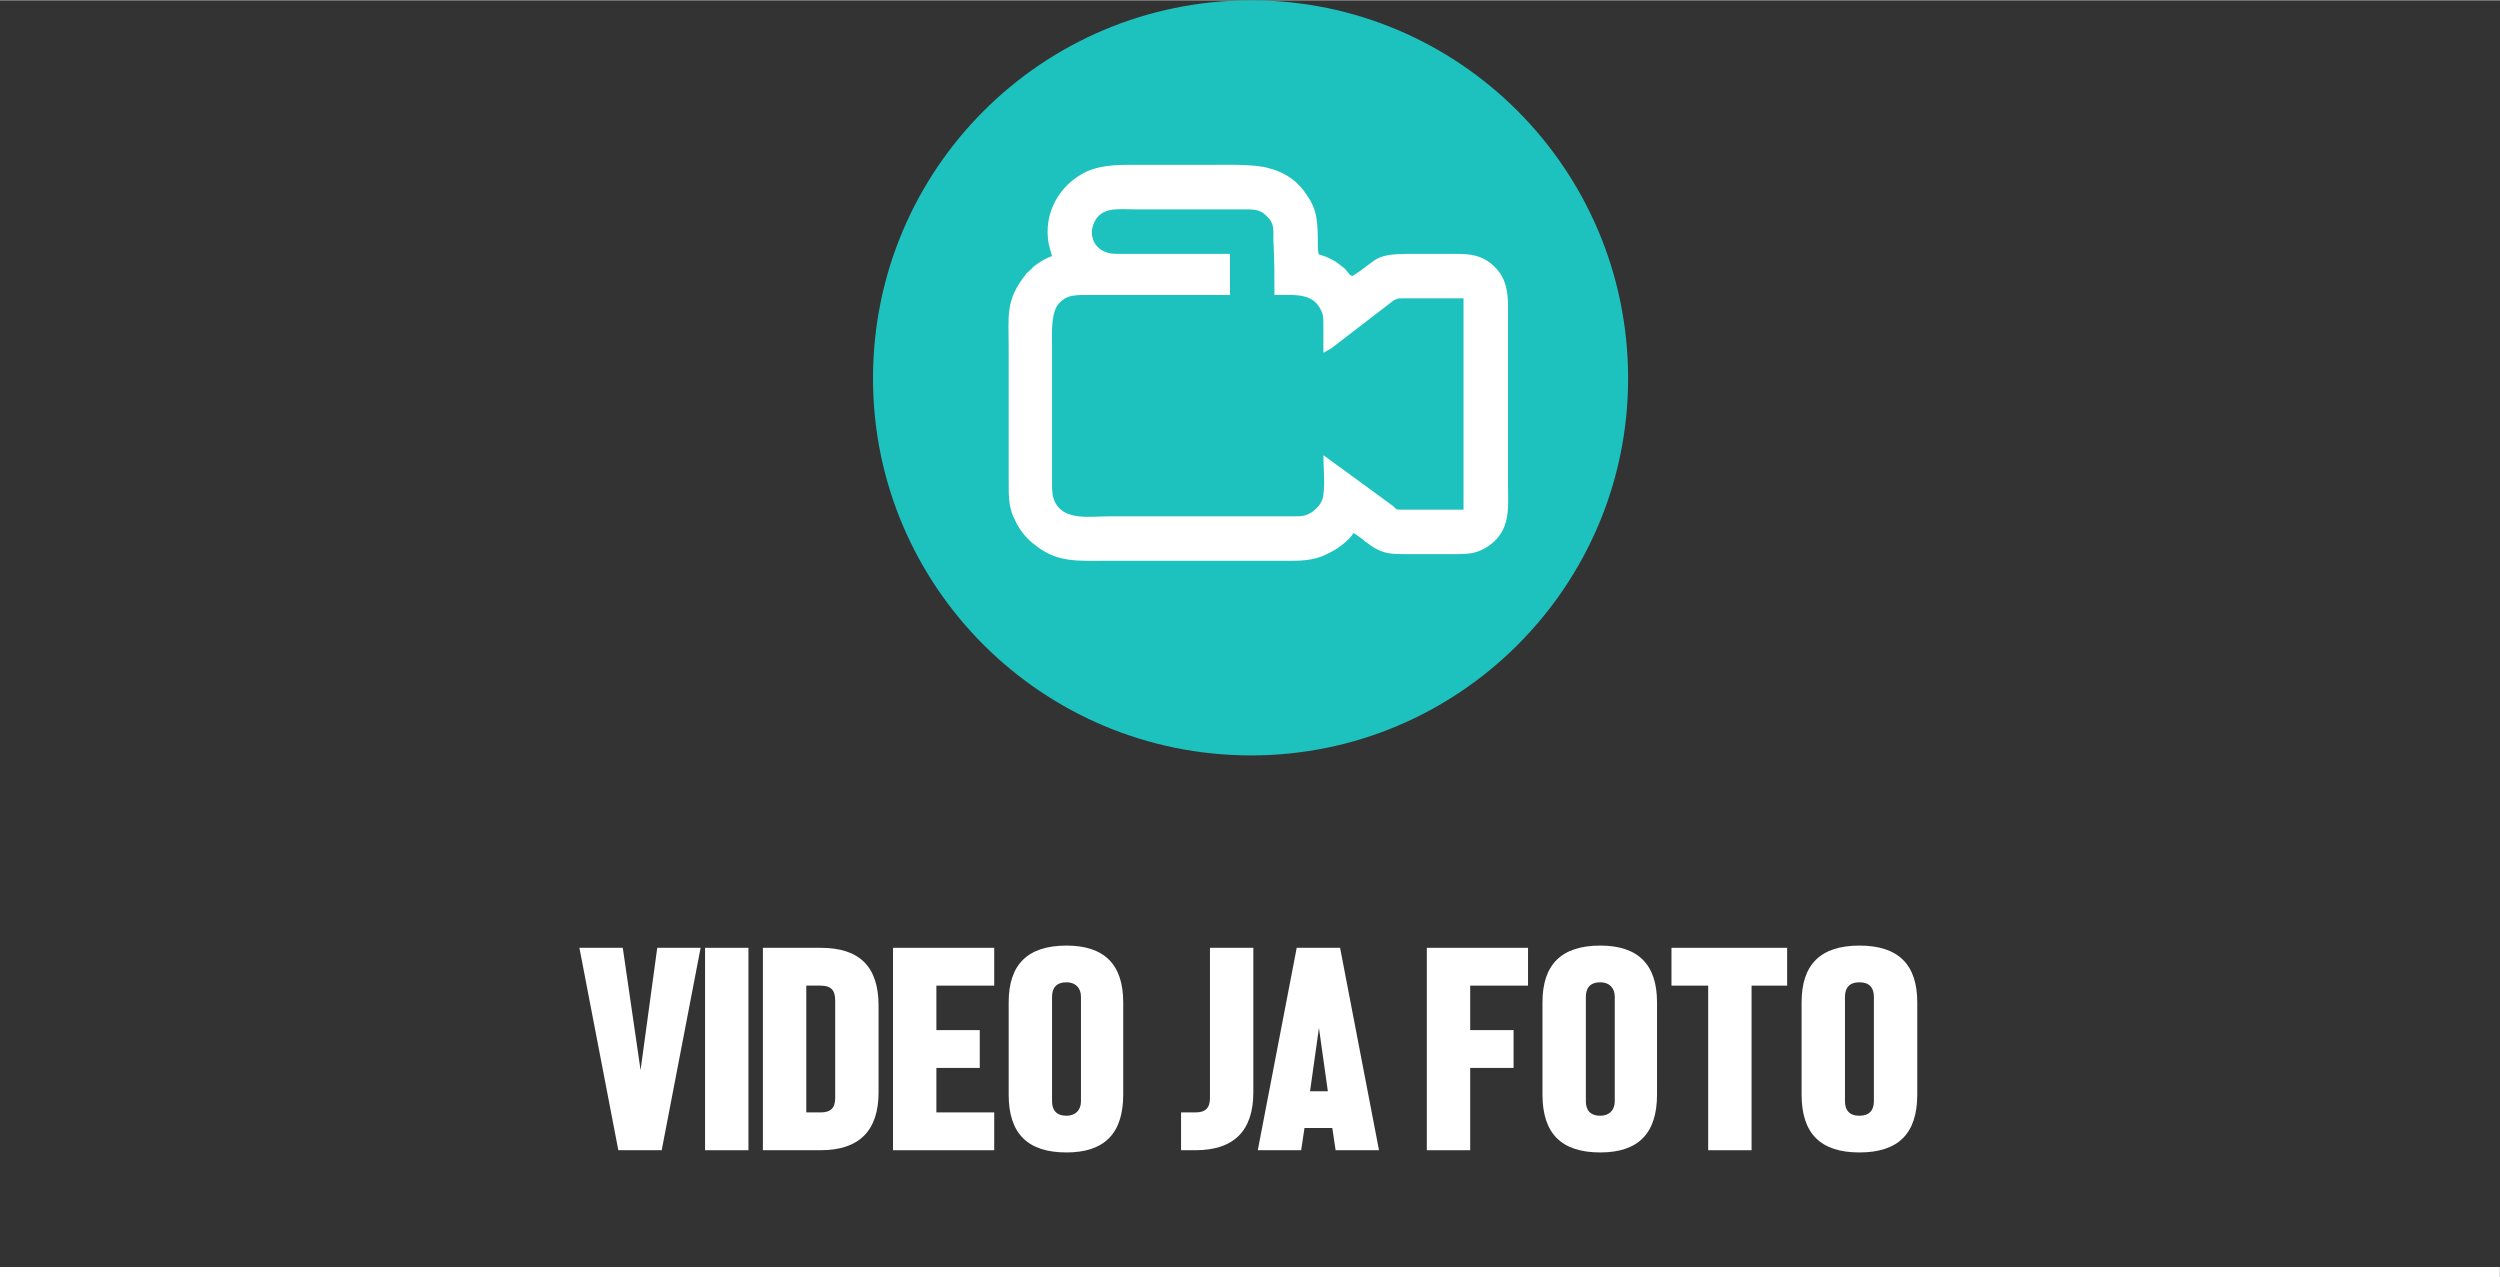
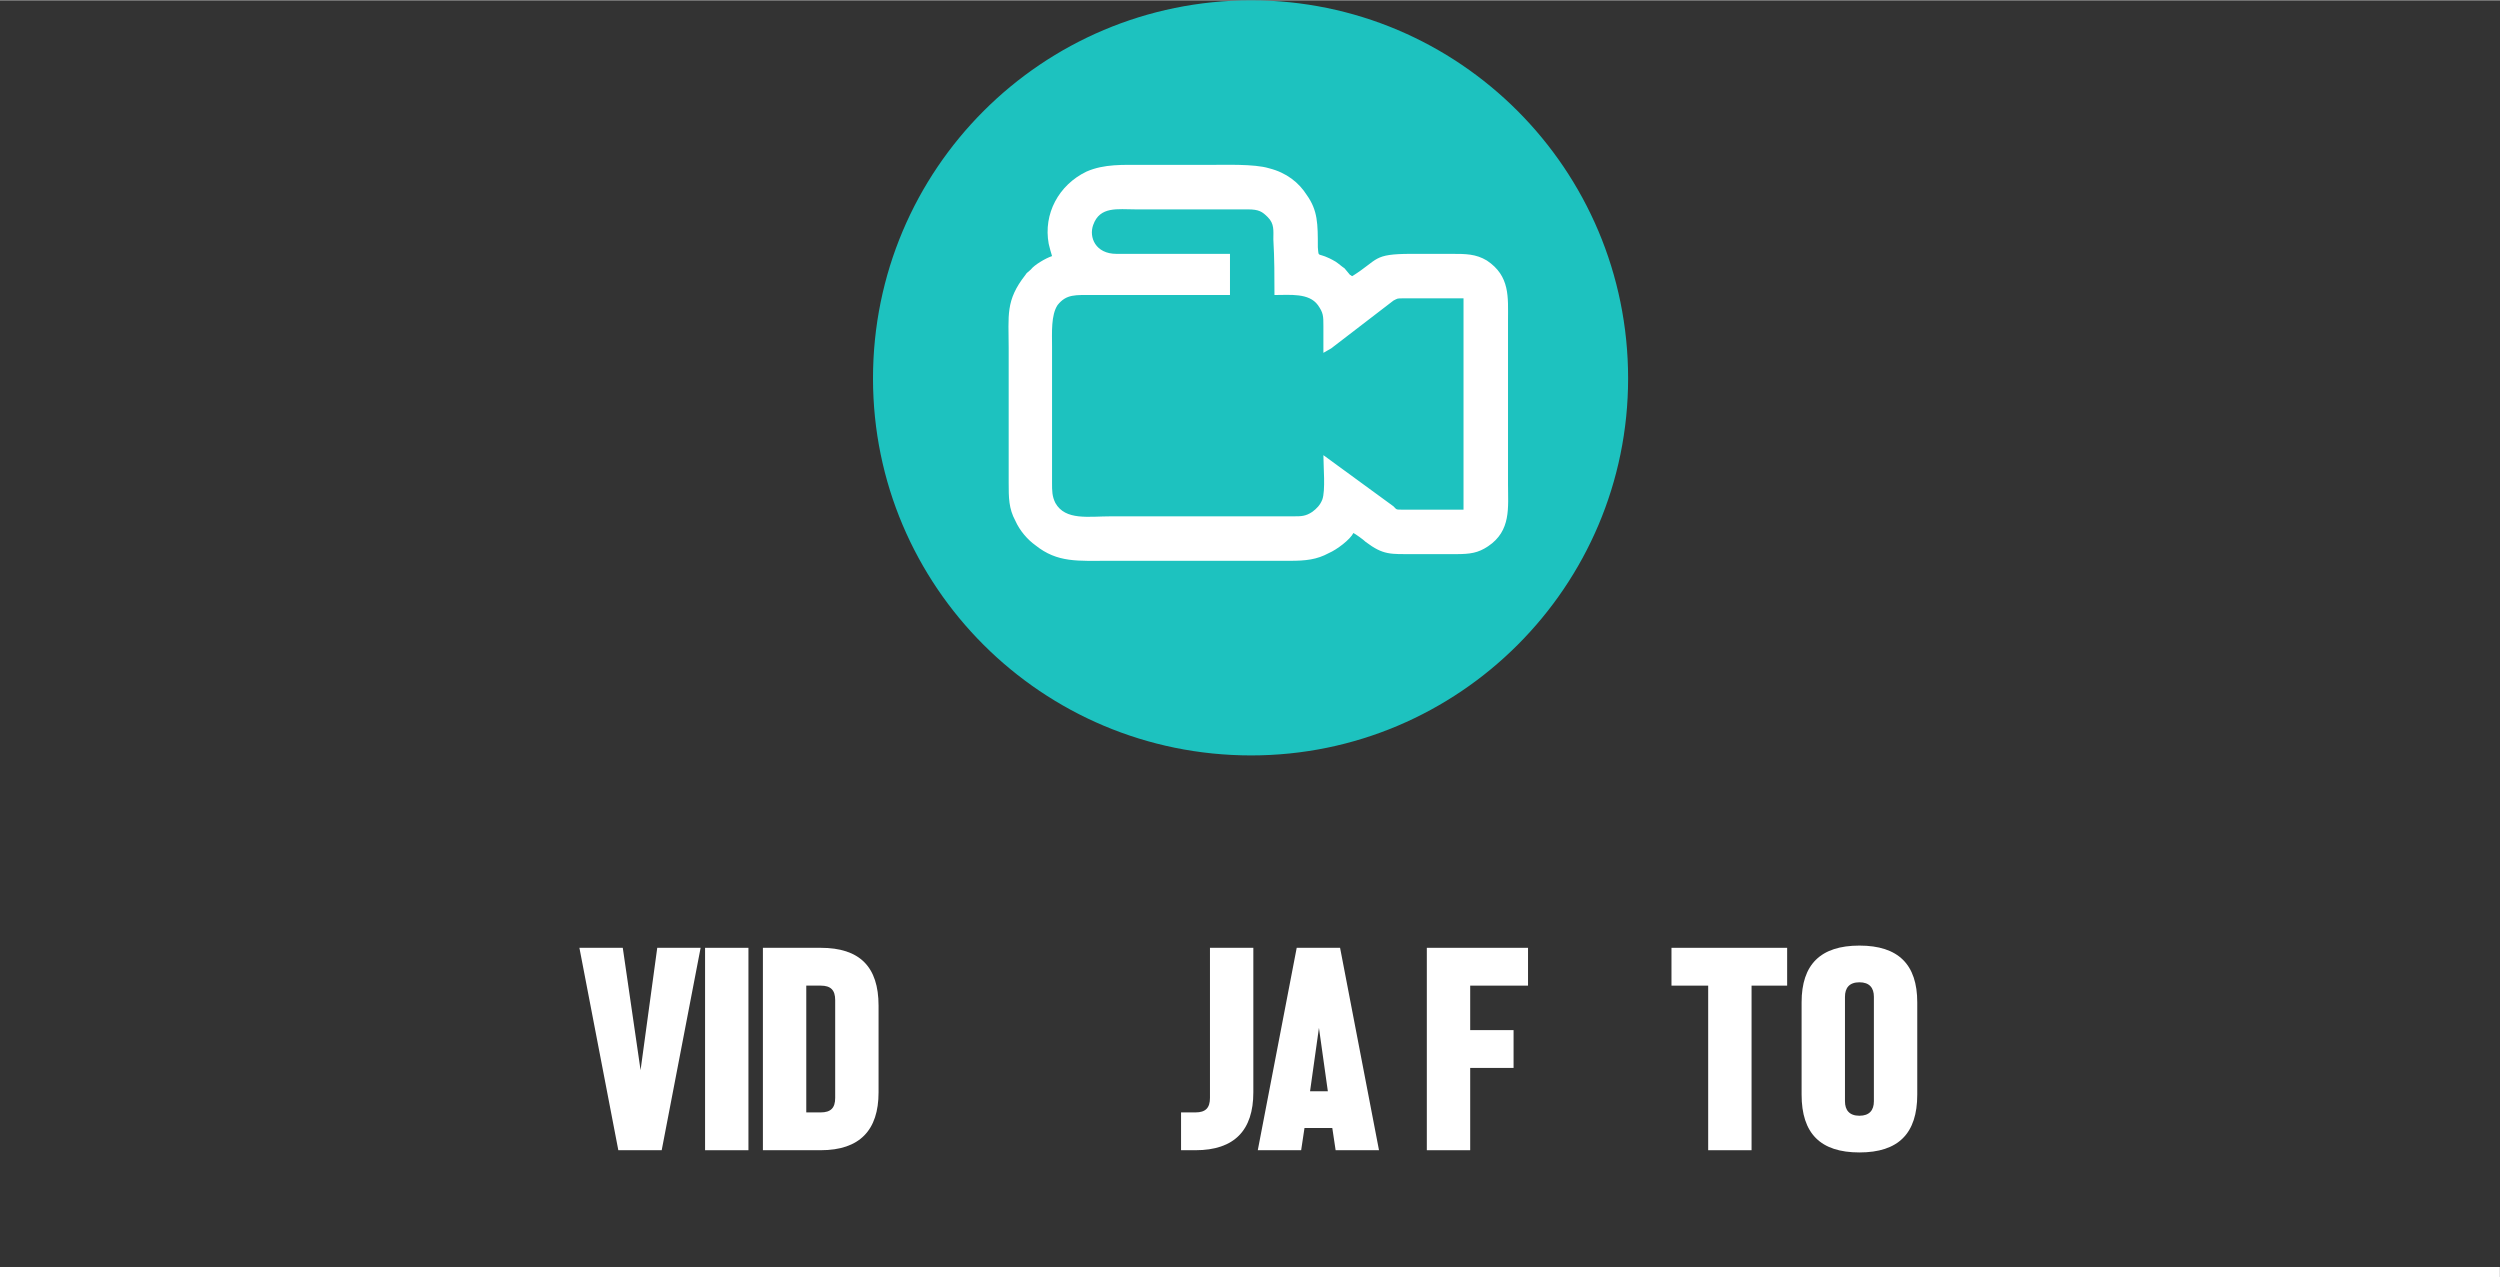
<svg xmlns="http://www.w3.org/2000/svg" xml:space="preserve" width="83.502mm" height="42.663mm" version="1.1" style="shape-rendering:geometricPrecision; text-rendering:geometricPrecision; image-rendering:optimizeQuality; fill-rule:evenodd; clip-rule:evenodd" viewBox="0 0 2248 1148">
  <rect x="0" y="0" width="2248" height="1148" fill="#333333" stroke="none" />
  <defs>
    <style type="text/css">
   
    .fil3 {fill:none}
    .fil1 {fill:#1DC2BF}
    .fil2 {fill:white}
    .fil4 {fill:white}
    .fil0 {fill:white;fill-rule:nonzero}
   
  </style>
    <clipPath id="id0">
      <path d="M1125 0c187,0 339,152 339,340 0,187 -152,339 -339,339 -188,0 -340,-152 -340,-339 0,-188 152,-340 340,-340z" />
    </clipPath>
  </defs>
  <g id="Layer_x0020_1">
    <polygon class="fil0" points="560,852 576,962 591,852 630,852 595,1034 556,1034 521,852 " />
    <polygon id="1" class="fil0" points="634,852 673,852 673,1034 634,1034 " />
    <path id="2" class="fil0" d="M738 852c35,0 52,17 52,52l0 78c0,34 -17,52 -52,52l-52 0 0 -182 52 0zm-13 148l13 0c9,0 13,-4 13,-13l0 -88c0,-9 -4,-13 -13,-13l-13 0 0 114z" />
-     <polygon id="3" class="fil0" points="894,852 894,886 842,886 842,926 881,926 881,960 842,960 842,1000 894,1000 894,1034 803,1034 803,852 " />
-     <path id="4" class="fil0" d="M907 901c0,-34 17,-51 52,-51 34,0 51,17 51,51l0 83c0,35 -17,52 -51,52 -35,0 -52,-17 -52,-52l0 -83zm39 89c0,8 4,13 13,13 8,0 13,-5 13,-13l0 -94c0,-8 -5,-13 -13,-13 -9,0 -13,5 -13,13l0 94z" />
    <path id="5" class="fil0" d="M1062 1034l0 -34 13 0c9,0 13,-4 13,-13l0 -135 39 0 0 130c0,34 -17,52 -52,52l-13 0z" />
    <path id="6" class="fil0" d="M1173 1014l-3 20 -39 0 35 -182 39 0 35 182 -39 0 -3 -20 -25 0zm21 -33l-8 -57 -8 57 16 0z" />
    <polygon id="7" class="fil0" points="1374,852 1374,886 1322,886 1322,926 1361,926 1361,960 1322,960 1322,1034 1283,1034 1283,852 " />
-     <path id="8" class="fil0" d="M1387 901c0,-34 17,-51 52,-51 34,0 51,17 51,51l0 83c0,35 -17,52 -51,52 -35,0 -52,-17 -52,-52l0 -83zm39 89c0,8 4,13 13,13 8,0 13,-5 13,-13l0 -94c0,-8 -5,-13 -13,-13 -9,0 -13,5 -13,13l0 94z" />
    <polygon id="9" class="fil0" points="1503,852 1607,852 1607,886 1575,886 1575,1034 1536,1034 1536,886 1503,886 " />
    <path id="10" class="fil0" d="M1620 901c0,-34 17,-51 52,-51 35,0 52,17 52,51l0 83c0,35 -17,52 -52,52 -35,0 -52,-17 -52,-52l0 -83zm39 89c0,8 4,13 13,13 9,0 13,-5 13,-13l0 -94c0,-8 -4,-13 -13,-13 -9,0 -13,5 -13,13l0 94z" />
    <path class="fil1" d="M1125 0c187,0 339,152 339,340 0,187 -152,339 -339,339 -188,0 -340,-152 -340,-339 0,-188 152,-340 340,-340z" />
    <g style="clip-path:url(#id0)">
      <g id="_2599168283168">
        <path id="1" class="fil2" d="M1106 228c-34,0 -68,0 -102,0 -19,0 -25,-15 -21,-26 6,-17 22,-14 38,-14 33,0 67,0 101,0 10,0 13,2 18,7 6,6 5,12 5,20 1,17 1,34 1,50 14,0 31,-2 39,9 5,7 5,10 5,19 0,8 0,17 0,24 2,-1 5,-3 7,-4l56 -43c4,-2 3,-2 9,-2l54 0 0 190 -55 0c-6,0 -5,0 -8,-3l-63 -46c0,10 2,32 -1,40 -2,5 -5,8 -9,11 -6,4 -10,4 -17,4l-164 0c-20,0 -41,4 -50,-12 -3,-6 -3,-11 -3,-18l0 -123c0,-12 -1,-28 5,-37 8,-10 16,-9 32,-9l123 0 0 -37zm110 20c-1,0 -1,-1 -2,-1l-5 -6c-3,-2 -5,-4 -8,-6 -17,-10 -15,-2 -16,-13 0,-21 0,-33 -10,-47 -7,-11 -18,-20 -34,-24 -13,-4 -40,-3 -55,-3 -19,0 -38,0 -58,0 -18,0 -35,-1 -51,6 -25,12 -39,38 -34,65 1,4 2,8 3,11 -6,2 -16,8 -19,12 -2,2 -4,3 -5,5 -18,23 -15,36 -15,66l0 121c0,13 0,23 6,34 4,9 11,17 18,22 20,16 38,14 68,14l161 0c14,0 24,-1 35,-7 7,-3 19,-12 22,-18 2,1 9,6 11,8 16,12 22,11 44,11 12,0 24,0 37,0 13,0 20,-1 29,-7 21,-14 18,-35 18,-56l0 -147c0,-21 2,-40 -19,-54 -10,-6 -19,-6 -32,-6 -12,0 -24,0 -36,0 -35,0 -29,5 -53,20z" />
      </g>
    </g>
    <path class="fil3" d="M1125 0c187,0 339,152 339,340 0,187 -152,339 -339,339 -188,0 -340,-152 -340,-339 0,-188 152,-340 340,-340z" />
    <rect class="fil4" y="1139" width="2247.9" height="9.425" />
  </g>
</svg>